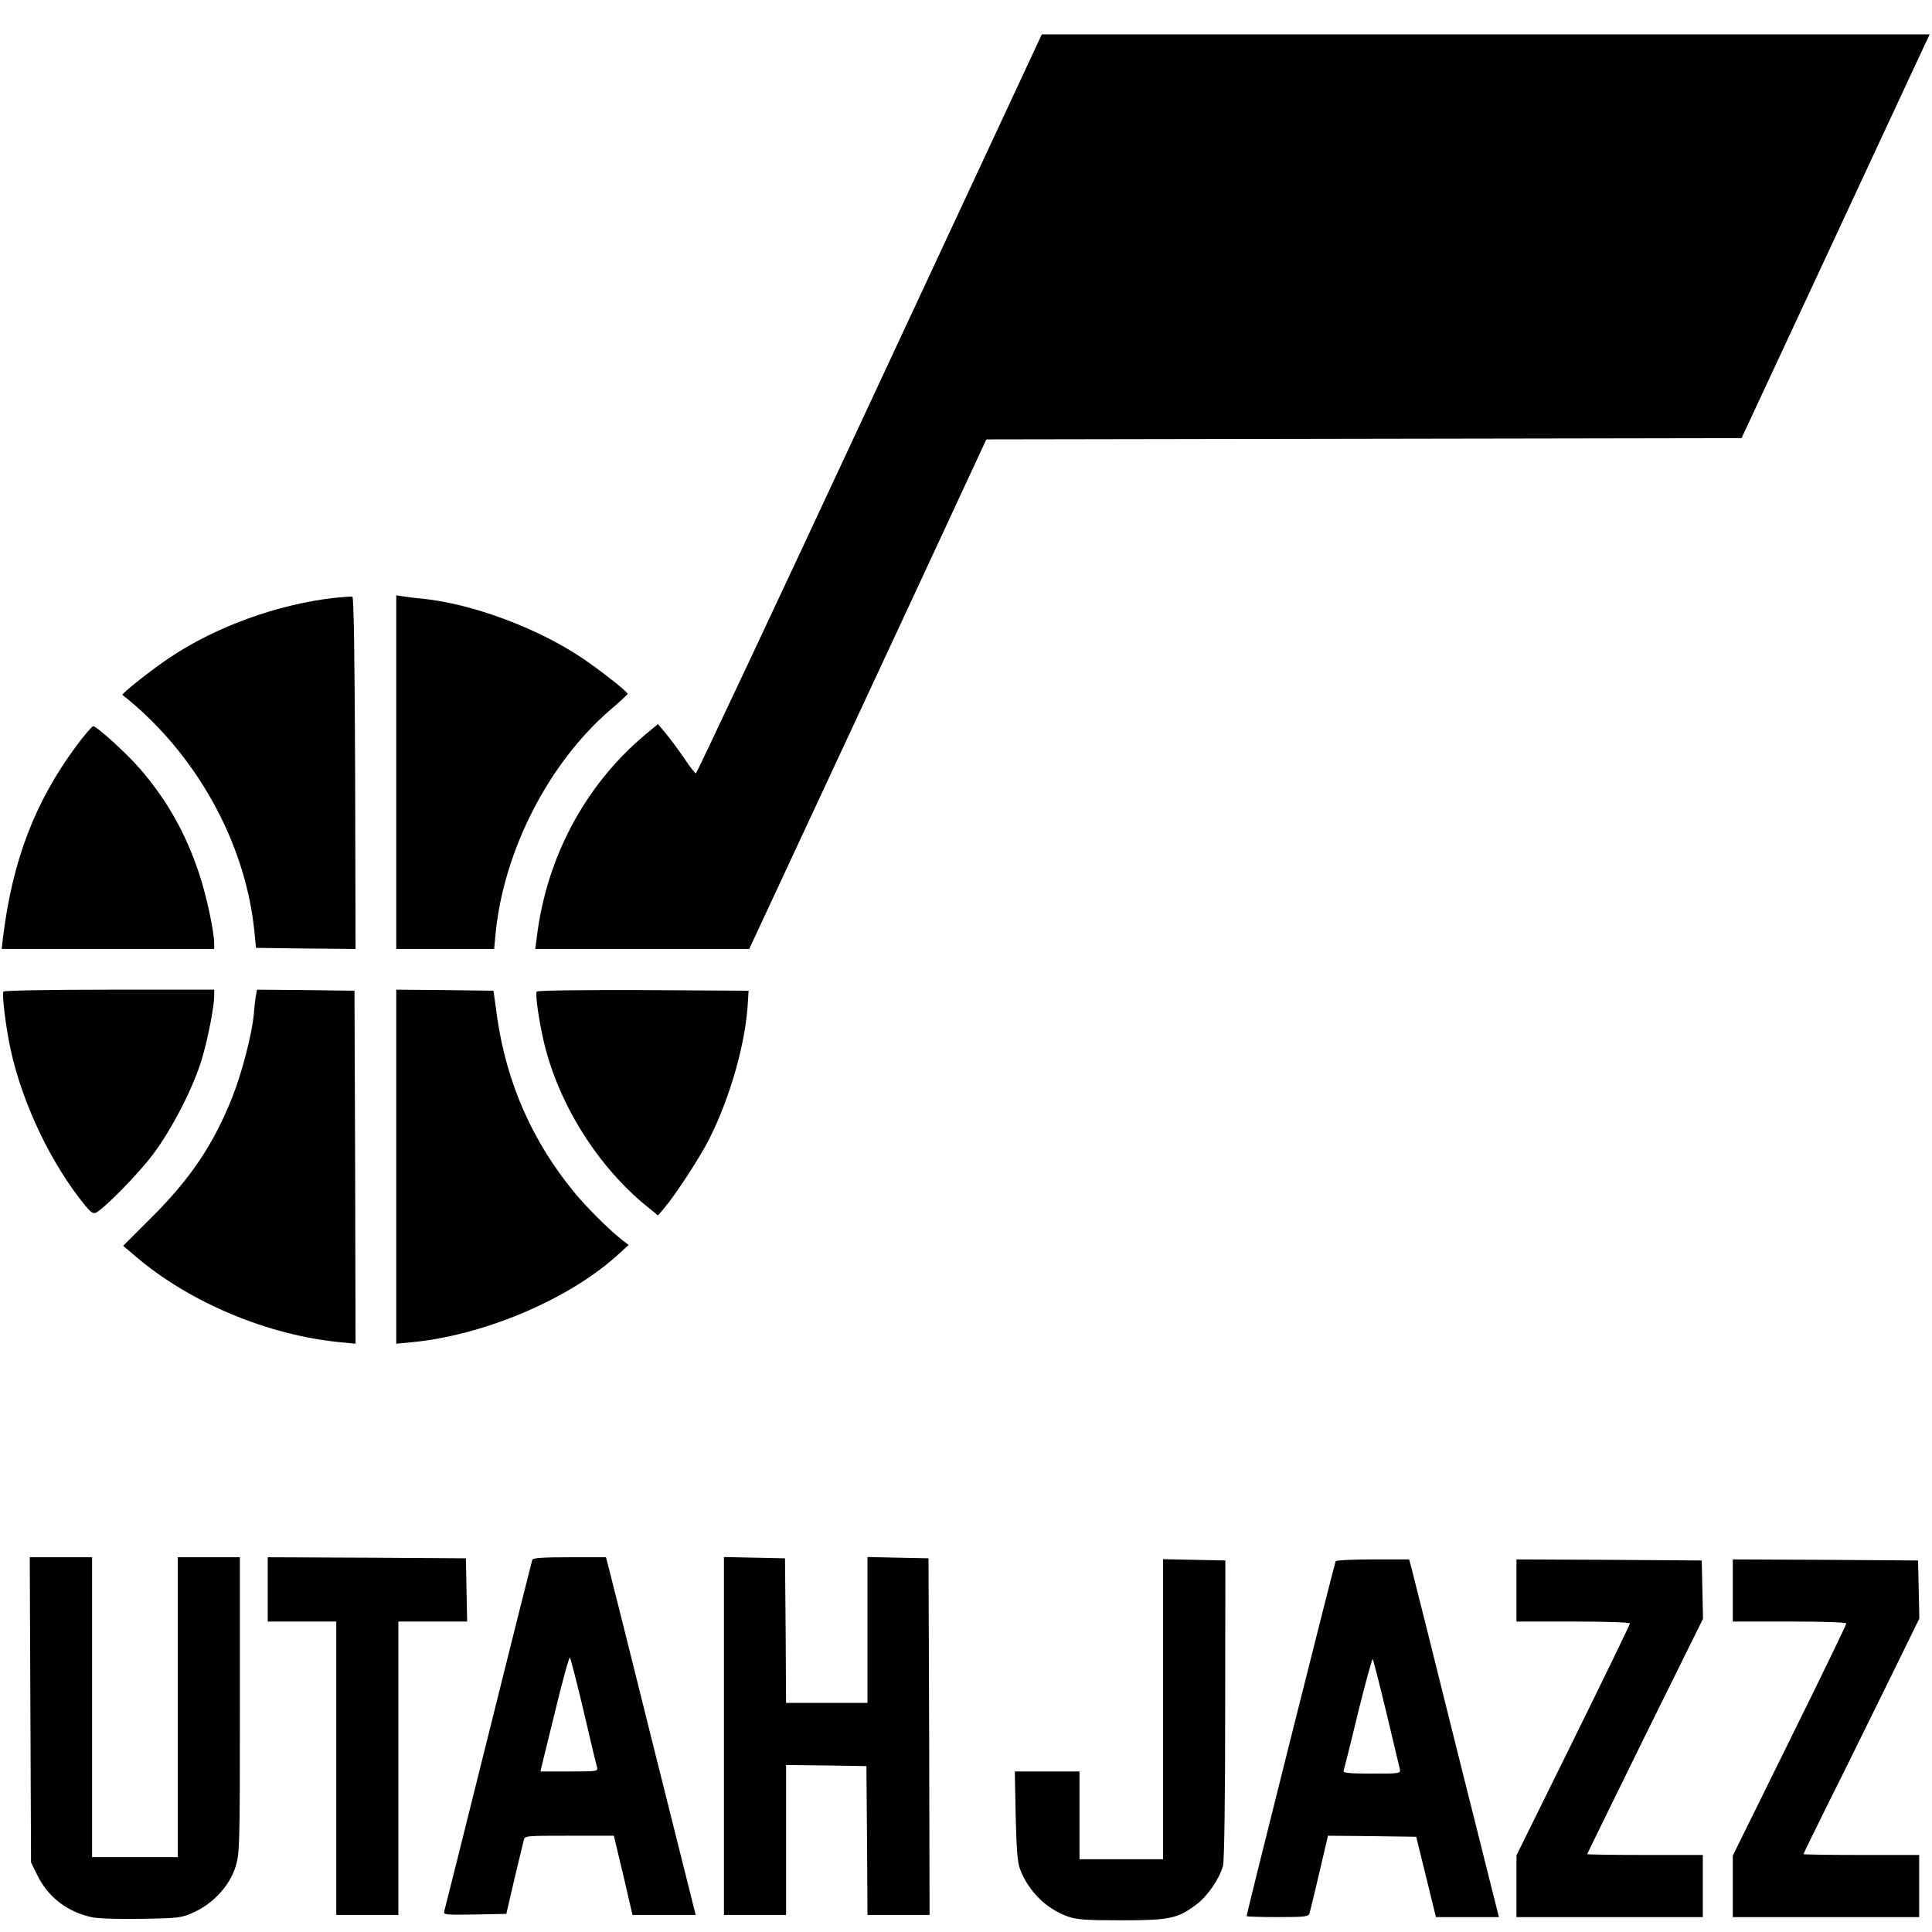
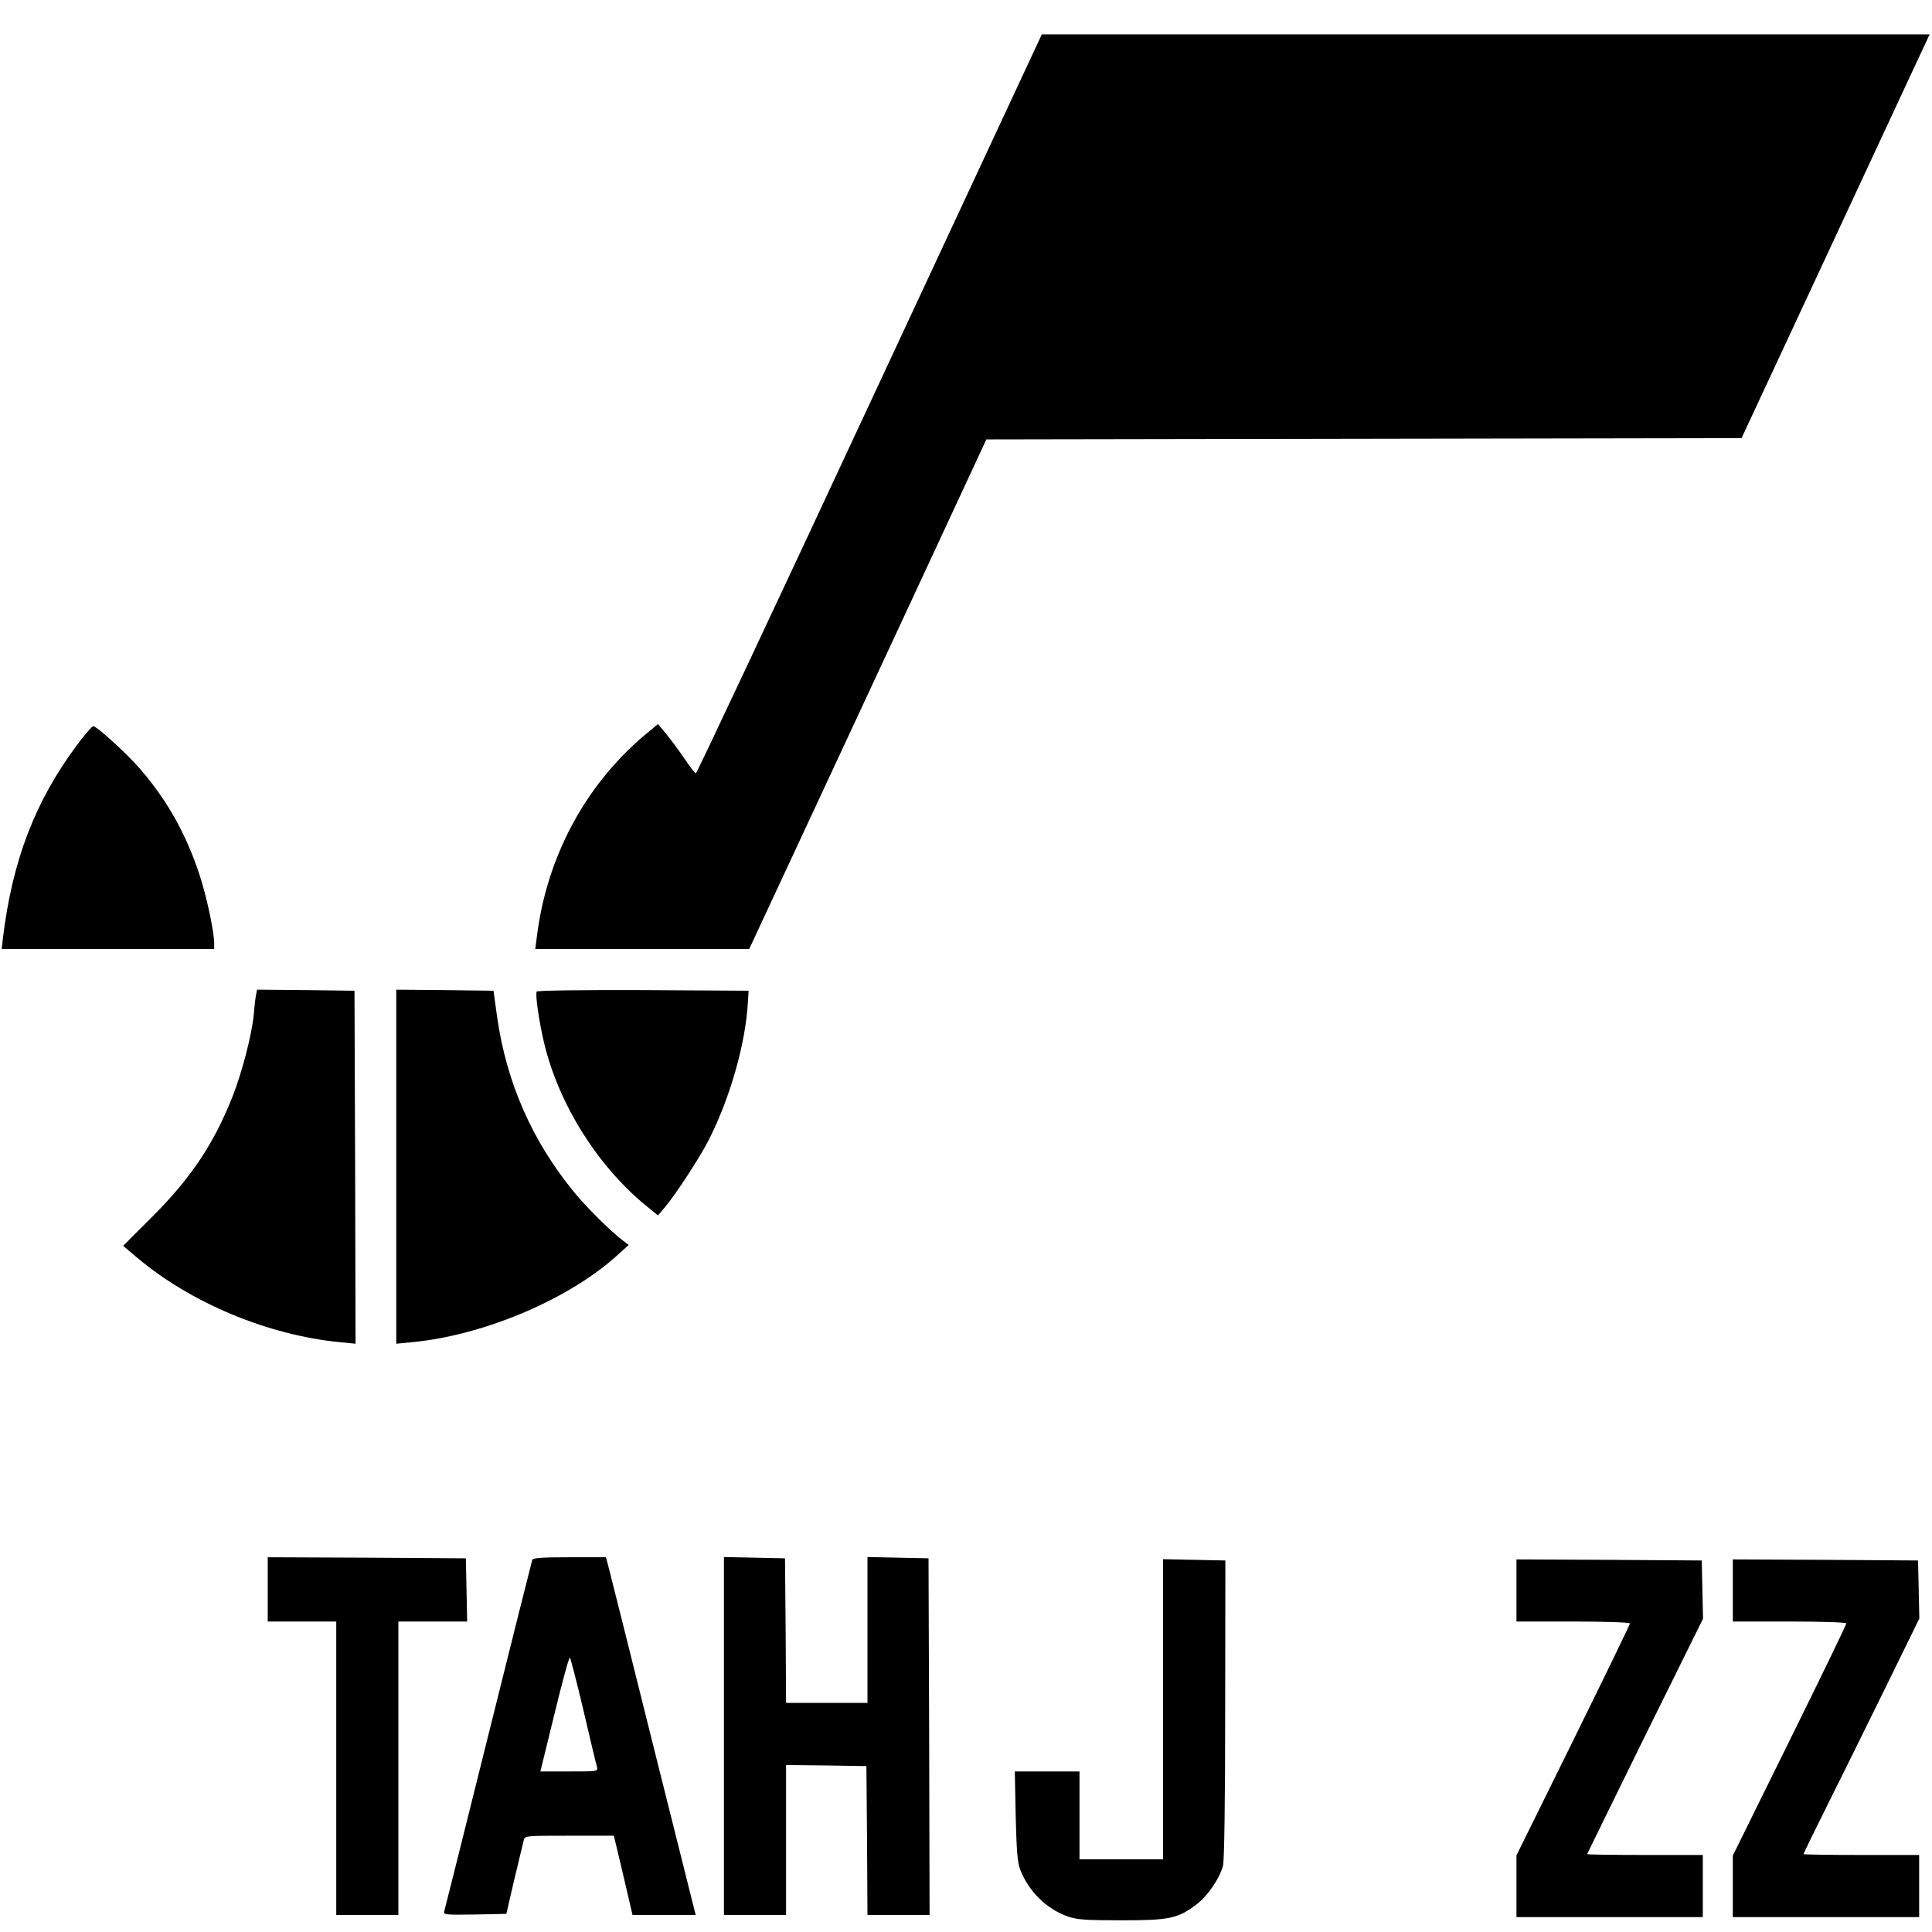
<svg xmlns="http://www.w3.org/2000/svg" width="60px" height="60px" viewBox="0 0 60 60" version="1.1">
  <title>UTA</title>
  <g id="Page-1" stroke="none" stroke-width="1" fill="none" fill-rule="evenodd">
    <g id="logo" transform="translate(0, 1)" fill="#000000" fill-rule="nonzero">
      <g id="Group" transform="translate(30.02, 29.335) scale(-1, 1) rotate(-180) translate(-30.02, -29.335) translate(0.053, 0.033)">
        <path d="M26.953,47.095 C24.013,40.783 21.585,35.621 21.559,35.621 C21.532,35.621 21.373,35.82 21.206,36.073 C21.04,36.319 20.787,36.659 20.641,36.838 L20.381,37.151 L19.949,36.792 C18.1,35.222 16.916,32.993 16.616,30.519 L16.57,30.166 L19.896,30.166 L23.215,30.166 L26.075,36.306 C27.645,39.678 29.302,43.237 29.754,44.215 L30.579,45.991 L42.306,46.011 L54.033,46.031 L56.528,51.386 C57.898,54.333 59.215,57.153 59.448,57.659 L59.874,58.57 L46.084,58.57 L32.302,58.57 L26.953,47.095 Z" id="Path" />
-         <path d="M10.324,41.069 C8.574,40.869 6.672,40.184 5.235,39.226 C4.656,38.84 3.705,38.089 3.752,38.055 C6.027,36.253 7.57,33.486 7.849,30.698 L7.896,30.2 L9.446,30.18 L10.989,30.166 L10.976,35.627 C10.962,39.206 10.936,41.102 10.889,41.109 C10.856,41.115 10.596,41.095 10.324,41.069 Z" id="Path" />
-         <path d="M12.253,35.654 L12.253,30.166 L13.776,30.166 L15.293,30.166 L15.339,30.652 C15.592,33.226 16.989,35.947 18.905,37.596 C19.197,37.843 19.437,38.069 19.437,38.089 C19.437,38.155 18.599,38.814 18.027,39.2 C16.643,40.131 14.627,40.882 13.084,41.042 C12.865,41.062 12.585,41.095 12.472,41.115 L12.253,41.149 L12.253,35.654 Z" id="Path" />
        <path d="M2.328,36.486 C1.038,34.749 0.333,32.92 0.04,30.519 L0,30.166 L3.299,30.166 L6.599,30.166 L6.599,30.319 C6.599,30.705 6.366,31.796 6.133,32.501 C5.714,33.765 5.122,34.809 4.284,35.774 C3.858,36.259 2.953,37.084 2.84,37.084 C2.807,37.084 2.574,36.818 2.328,36.486 Z" id="Path" />
-         <path d="M0.053,28.843 C0,28.763 0.133,27.698 0.279,27.033 C0.645,25.357 1.537,23.488 2.588,22.204 C2.767,21.984 2.847,21.931 2.933,21.978 C3.213,22.131 4.257,23.195 4.703,23.794 C5.295,24.579 5.987,25.929 6.233,26.807 C6.419,27.446 6.599,28.397 6.599,28.71 L6.599,28.902 L3.346,28.902 C1.55,28.902 0.073,28.876 0.053,28.843 Z" id="Path" />
        <path d="M7.902,28.756 C7.882,28.67 7.849,28.397 7.829,28.137 C7.769,27.506 7.463,26.328 7.164,25.57 C6.585,24.113 5.88,23.055 4.676,21.851 L3.772,20.947 L4.171,20.608 C5.854,19.177 8.262,18.173 10.51,17.953 L10.989,17.907 L10.976,23.388 L10.956,28.869 L9.446,28.889 L7.929,28.902 L7.902,28.756 Z" id="Path" />
        <path d="M12.253,23.408 L12.253,17.907 L12.738,17.953 C14.967,18.166 17.594,19.277 19.104,20.641 L19.47,20.973 L19.271,21.126 C18.891,21.419 18.153,22.151 17.774,22.616 C16.477,24.2 15.678,26.009 15.386,28.051 L15.273,28.869 L13.763,28.889 L12.253,28.902 L12.253,23.408 Z" id="Path" />
        <path d="M16.616,28.843 C16.563,28.763 16.683,27.938 16.843,27.253 C17.302,25.33 18.525,23.388 20.062,22.151 L20.381,21.891 L20.574,22.118 C20.933,22.537 21.705,23.727 21.978,24.273 C22.636,25.59 23.109,27.259 23.175,28.537 L23.195,28.869 L19.922,28.889 C17.967,28.896 16.636,28.876 16.616,28.843 Z" id="Path" />
-         <path d="M0.891,6.539 L0.911,1.796 L1.098,1.417 C1.437,0.718 2.035,0.259 2.814,0.093 C3.007,0.053 3.645,0.033 4.357,0.047 C5.528,0.067 5.581,0.073 5.987,0.259 C6.579,0.532 7.084,1.084 7.264,1.67 C7.39,2.095 7.397,2.275 7.397,6.692 L7.397,11.275 L6.432,11.275 L5.468,11.275 L5.468,6.619 L5.468,1.962 L4.137,1.962 L2.807,1.962 L2.807,6.619 L2.807,11.275 L1.843,11.275 L0.871,11.275 L0.891,6.539 Z" id="Path" />
        <polygon id="Path" points="8.262 10.277 8.262 9.279 9.326 9.279 10.39 9.279 10.39 4.723 10.39 0.166 11.355 0.166 12.319 0.166 12.319 4.723 12.319 9.279 13.384 9.279 14.455 9.279 14.435 10.264 14.415 11.242 11.341 11.262 8.262 11.275" />
        <path d="M16.477,11.195 C16.463,11.149 15.845,8.701 15.113,5.754 C14.381,2.807 13.763,0.346 13.743,0.279 C13.71,0.173 13.776,0.166 14.687,0.18 L15.672,0.2 L15.918,1.264 C16.058,1.849 16.191,2.395 16.211,2.481 C16.244,2.627 16.251,2.627 17.627,2.627 L19.011,2.627 L19.304,1.397 L19.59,0.166 L20.568,0.166 L21.552,0.166 L20.222,5.475 C19.497,8.388 18.871,10.889 18.831,11.029 L18.765,11.275 L17.634,11.275 C16.789,11.275 16.497,11.255 16.477,11.195 Z M18.067,6.519 C18.273,5.634 18.459,4.849 18.486,4.769 C18.519,4.623 18.519,4.623 17.627,4.623 L16.729,4.623 L17.169,6.419 C17.408,7.404 17.621,8.188 17.647,8.162 C17.667,8.135 17.86,7.397 18.067,6.519 Z" id="Shape" />
        <polygon id="Path" points="22.43 5.721 22.43 0.166 23.395 0.166 24.359 0.166 24.359 2.494 24.359 4.823 25.61 4.809 26.854 4.789 26.874 2.481 26.887 0.166 27.851 0.166 28.816 0.166 28.803 5.707 28.783 11.242 27.838 11.262 26.887 11.282 26.887 9.013 26.887 6.752 25.623 6.752 24.359 6.752 24.346 9 24.326 11.242 23.381 11.262 22.43 11.282" />
        <path d="M36.067,6.552 L36.067,1.896 L34.769,1.896 L33.472,1.896 L33.472,3.259 L33.472,4.623 L32.468,4.623 L31.463,4.623 L31.49,3.246 C31.517,2.182 31.543,1.796 31.63,1.576 C31.889,0.905 32.441,0.353 33.106,0.12 C33.386,0.02 33.665,0 34.769,0 C36.273,0 36.525,0.053 37.111,0.499 C37.443,0.745 37.823,1.297 37.929,1.696 C37.969,1.836 37.996,3.785 37.996,6.552 L38.002,11.175 L37.031,11.195 L36.067,11.215 L36.067,6.552 Z" id="Path" />
-         <path d="M41.428,11.155 C41.395,11.102 38.661,0.206 38.661,0.133 C38.661,0.113 39.093,0.1 39.619,0.1 C40.477,0.1 40.583,0.113 40.616,0.22 C40.643,0.306 40.929,1.503 41.155,2.481 L41.188,2.627 L42.559,2.614 L43.929,2.594 L44.235,1.35 L44.541,0.1 L45.519,0.1 L46.497,0.1 L45.166,5.408 C44.441,8.322 43.816,10.823 43.776,10.962 L43.71,11.208 L42.585,11.208 C41.967,11.208 41.448,11.182 41.428,11.155 Z M42.998,6.466 C43.211,5.581 43.397,4.789 43.417,4.71 C43.45,4.557 43.45,4.557 42.545,4.557 C41.847,4.557 41.647,4.576 41.674,4.643 C41.687,4.683 41.894,5.494 42.12,6.439 C42.353,7.377 42.559,8.135 42.579,8.115 C42.592,8.095 42.785,7.357 42.998,6.466 Z" id="Shape" />
        <path d="M47.042,10.244 L47.042,9.279 L48.805,9.279 C49.776,9.279 50.568,9.253 50.568,9.22 C50.568,9.193 49.776,7.557 48.805,5.588 L47.042,2.016 L47.042,1.058 L47.042,0.1 L49.936,0.1 L52.829,0.1 L52.829,1.064 L52.829,2.029 L51.033,2.029 C50.049,2.029 49.237,2.042 49.237,2.055 C49.237,2.062 50.049,3.718 51.033,5.721 L52.836,9.366 L52.816,10.271 L52.796,11.175 L49.922,11.195 L47.042,11.208 L47.042,10.244 Z" id="Path" />
        <path d="M53.761,10.244 L53.761,9.279 L55.523,9.279 C56.588,9.279 57.286,9.253 57.286,9.22 C57.286,9.18 56.494,7.543 55.523,5.581 L53.761,2.009 L53.761,1.051 L53.761,0.1 L56.654,0.1 L59.548,0.1 L59.548,1.064 L59.548,2.029 L57.752,2.029 C56.767,2.029 55.956,2.042 55.956,2.055 C55.956,2.075 56.335,2.847 56.794,3.772 C57.259,4.696 58.064,6.339 58.596,7.417 L59.554,9.373 L59.534,10.277 L59.514,11.175 L56.641,11.195 L53.761,11.208 L53.761,10.244 Z" id="Path" />
      </g>
    </g>
  </g>
</svg>